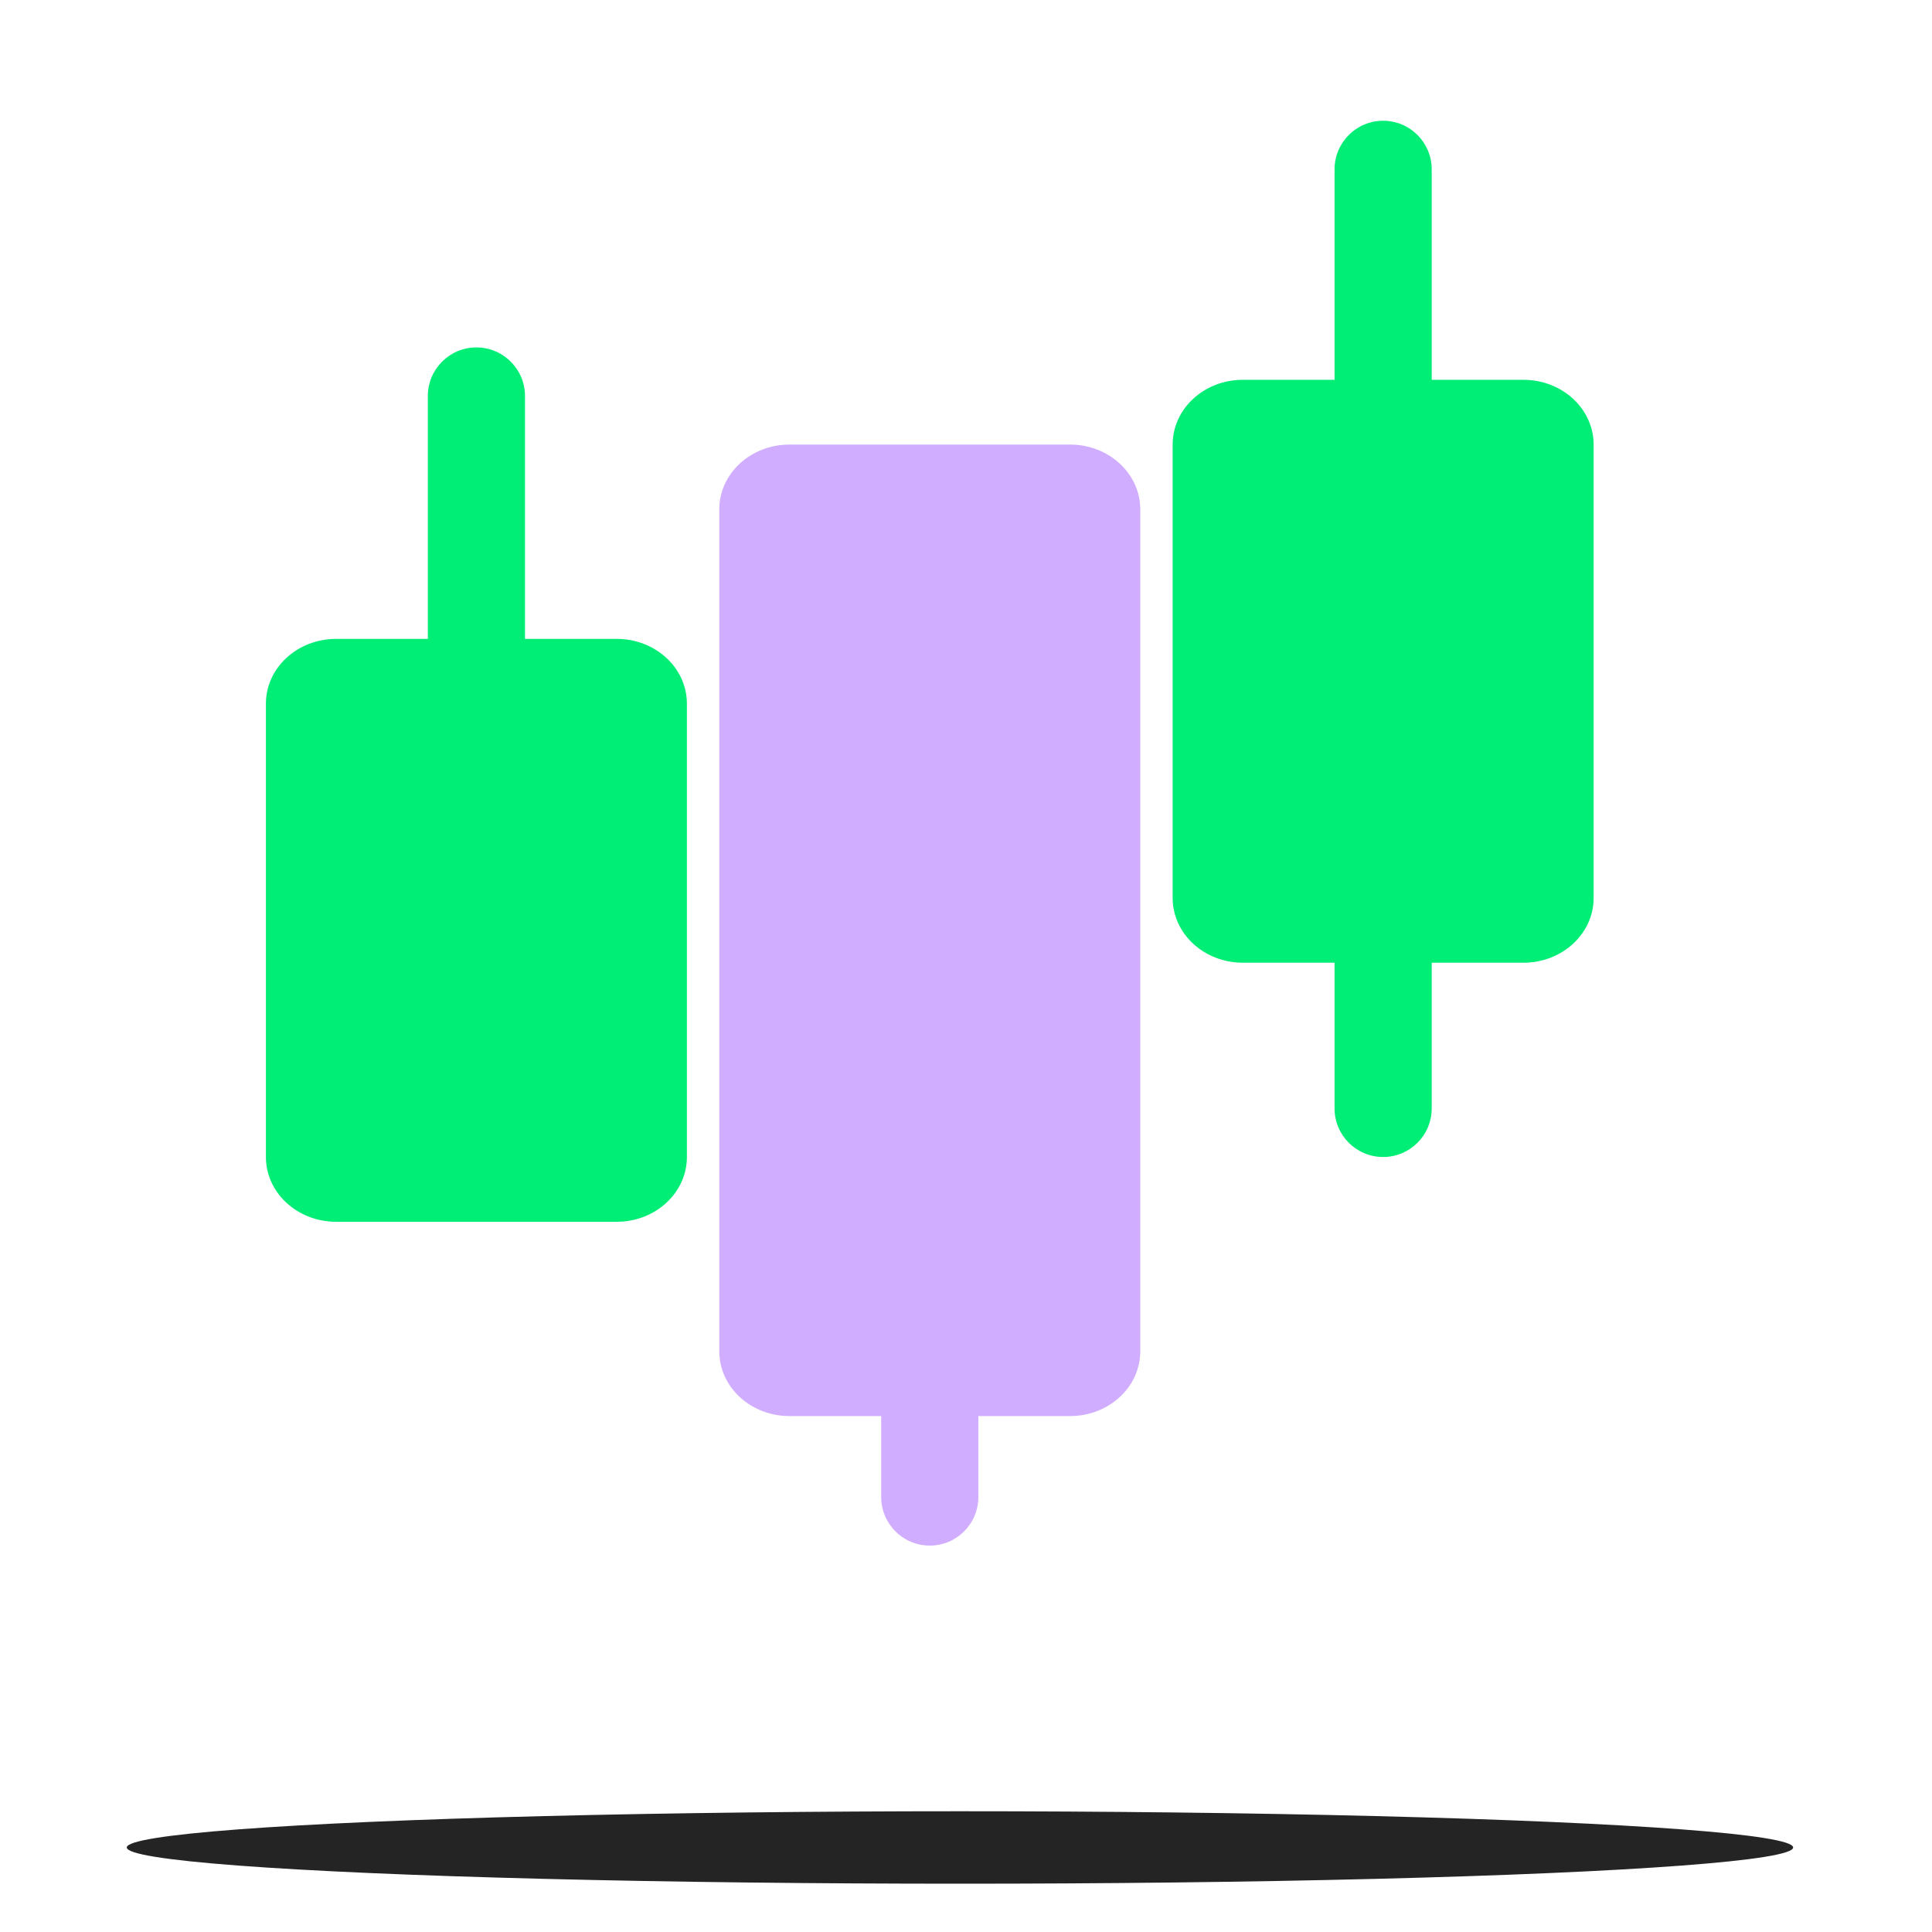
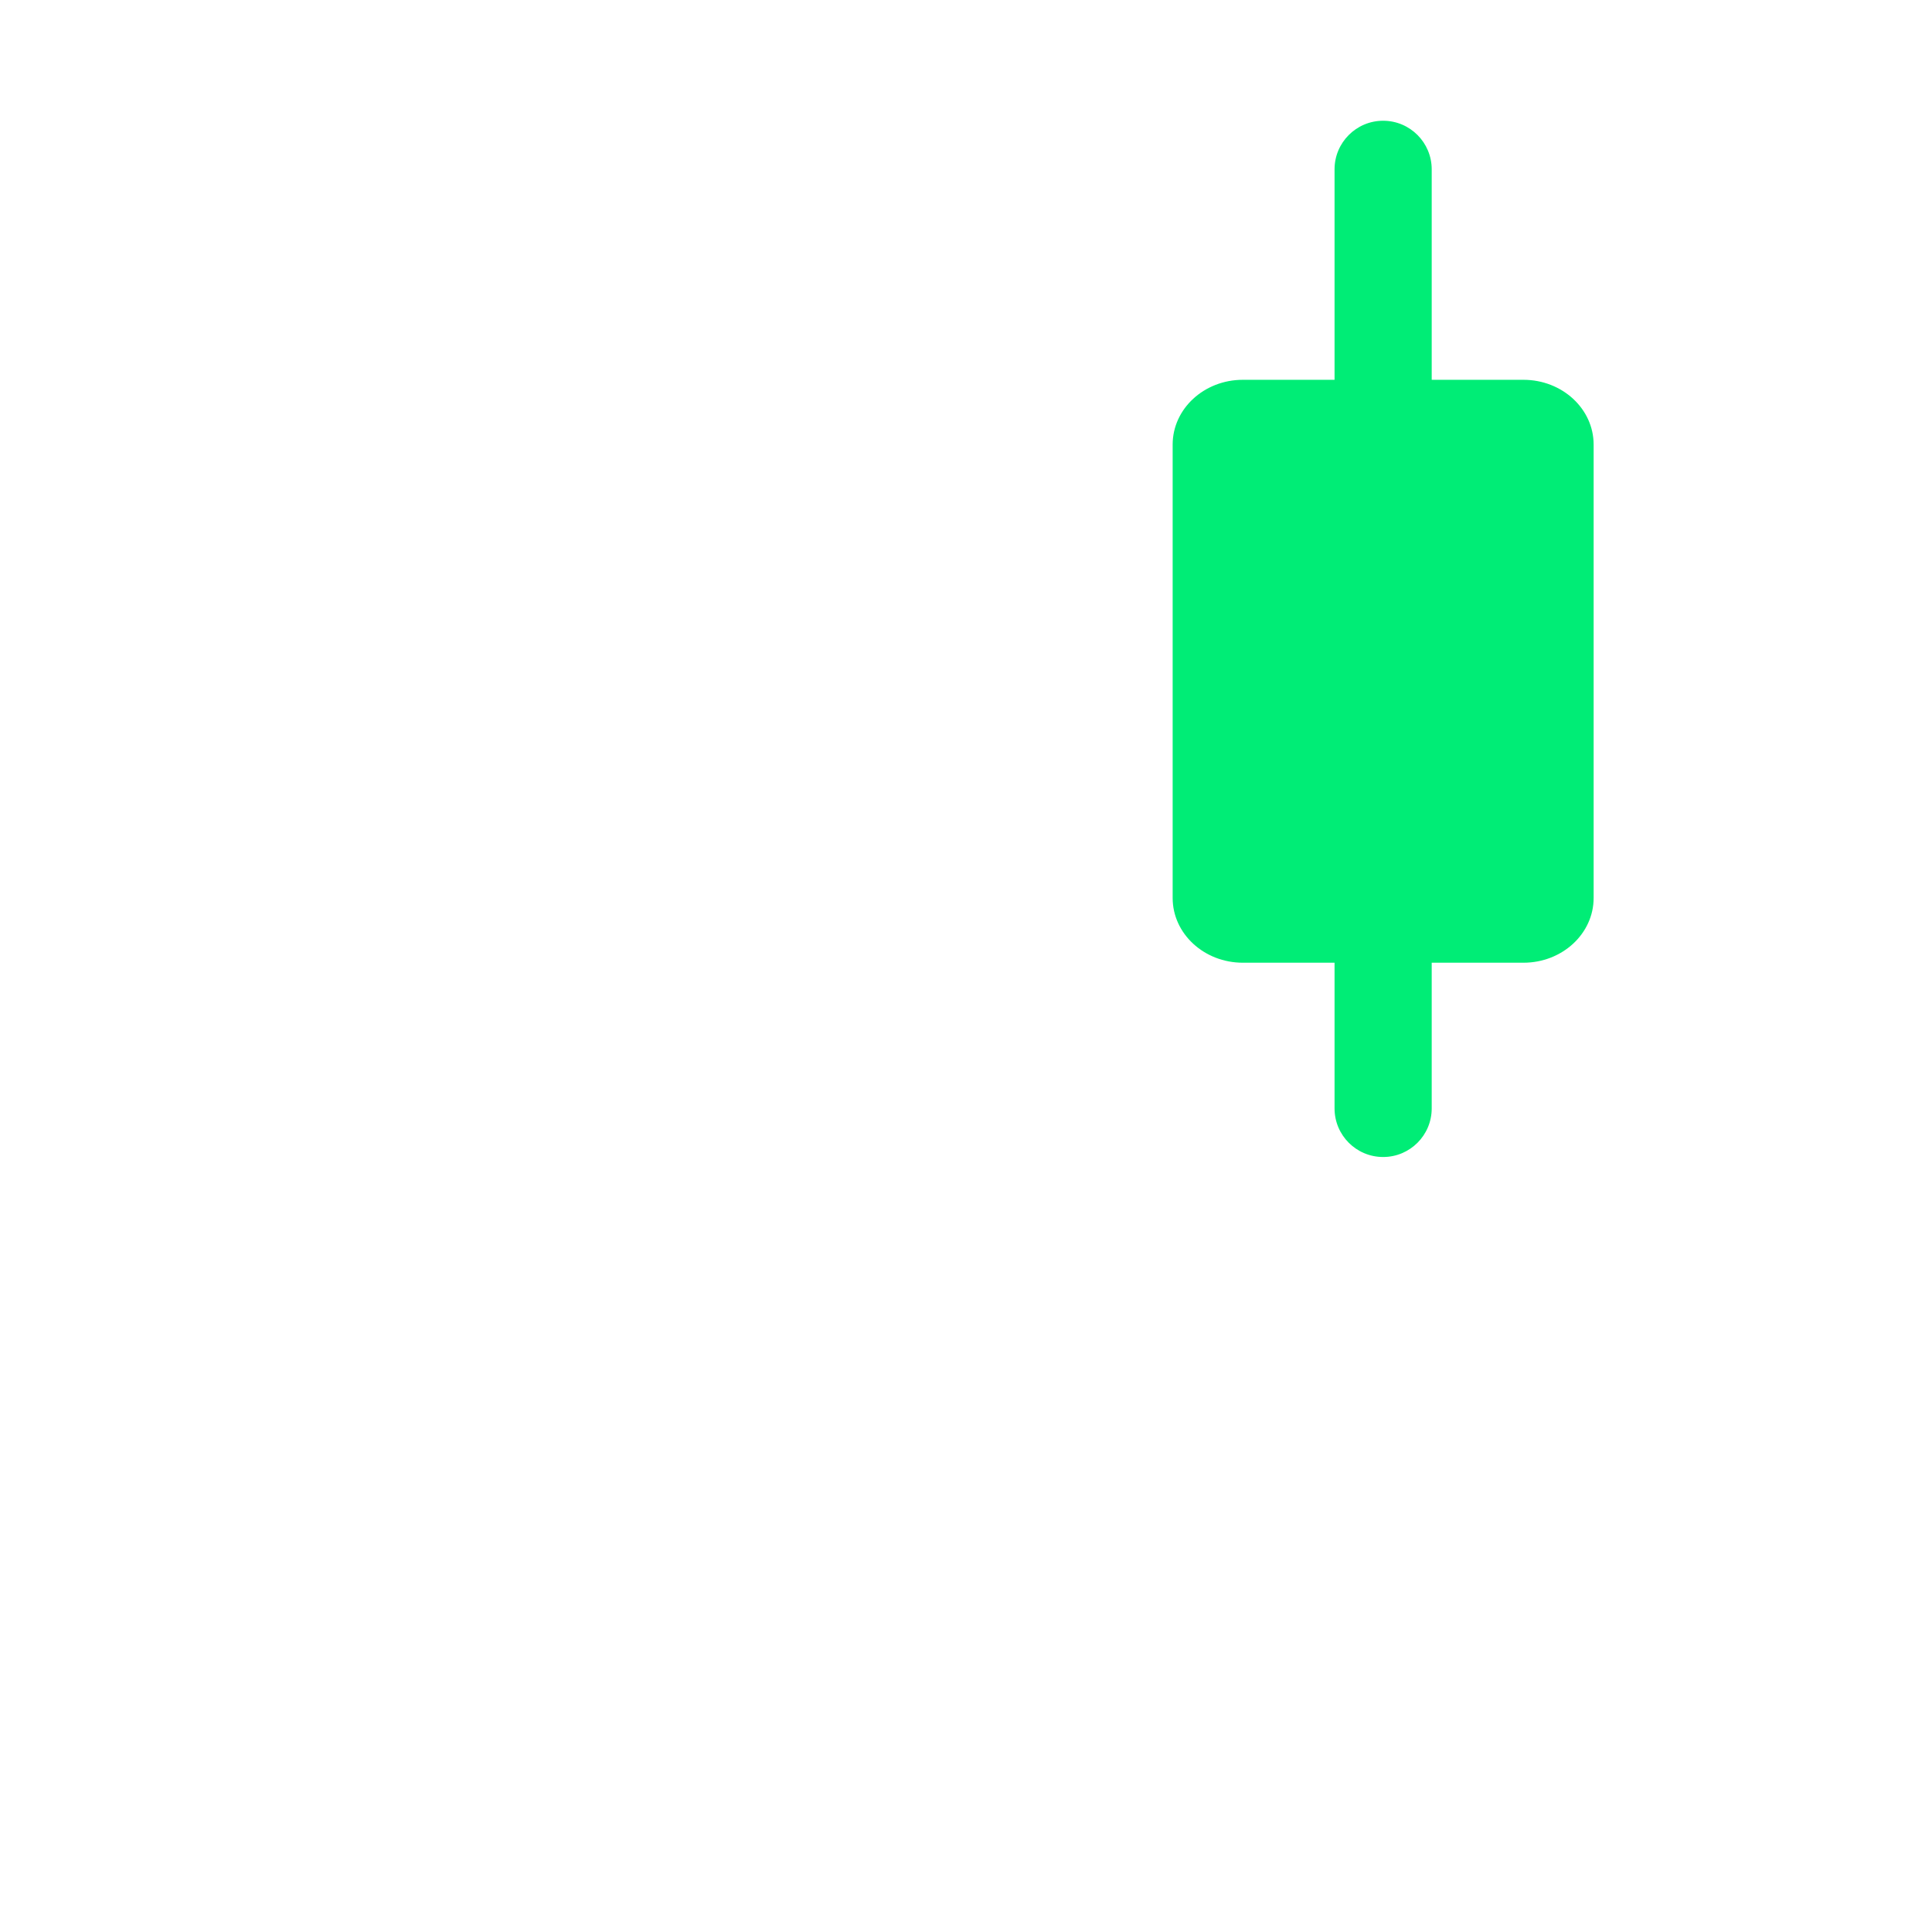
<svg xmlns="http://www.w3.org/2000/svg" width="80" height="80" viewBox="0 0 80 80" fill="none">
-   <ellipse cx="39.75" cy="76.5" rx="34.5" ry="1.5" fill="#242424" />
-   <path fill-rule="evenodd" clip-rule="evenodd" d="M17.716 26.455L17.716 16.398C17.716 15.287 18.616 14.386 19.727 14.386C20.838 14.386 21.739 15.287 21.739 16.398V26.455H25.538C27.142 26.455 28.443 27.655 28.443 29.137V47.909C28.443 49.39 27.142 50.591 25.538 50.591H13.917C12.312 50.591 11.011 49.39 11.011 47.909V29.137C11.011 27.655 12.312 26.455 13.917 26.455H17.716Z" fill="#00ED76" />
  <path fill-rule="evenodd" clip-rule="evenodd" d="M55.261 45.898C55.261 47.009 56.162 47.909 57.273 47.909C58.383 47.909 59.284 47.009 59.284 45.898V39.864H63.083C64.688 39.864 65.989 38.663 65.989 37.182V18.409C65.989 16.928 64.688 15.727 63.083 15.727H59.284V7.011C59.284 5.901 58.383 5 57.273 5C56.162 5 55.261 5.901 55.261 7.011V15.727H51.462C49.858 15.727 48.557 16.928 48.557 18.409V37.182C48.557 38.663 49.858 39.864 51.462 39.864H55.261V45.898Z" fill="#00ED76" />
-   <path fill-rule="evenodd" clip-rule="evenodd" d="M32.689 18.409C31.085 18.409 29.784 19.61 29.784 21.091V55.955C29.784 57.436 31.085 58.636 32.689 58.636H36.489L36.489 61.989C36.489 63.1 37.389 64 38.5 64C39.611 64 40.511 63.1 40.511 61.989L40.511 58.636H44.311C45.915 58.636 47.216 57.436 47.216 55.955V21.091C47.216 19.61 45.915 18.409 44.311 18.409H32.689Z" fill="#D1ADFF" />
</svg>